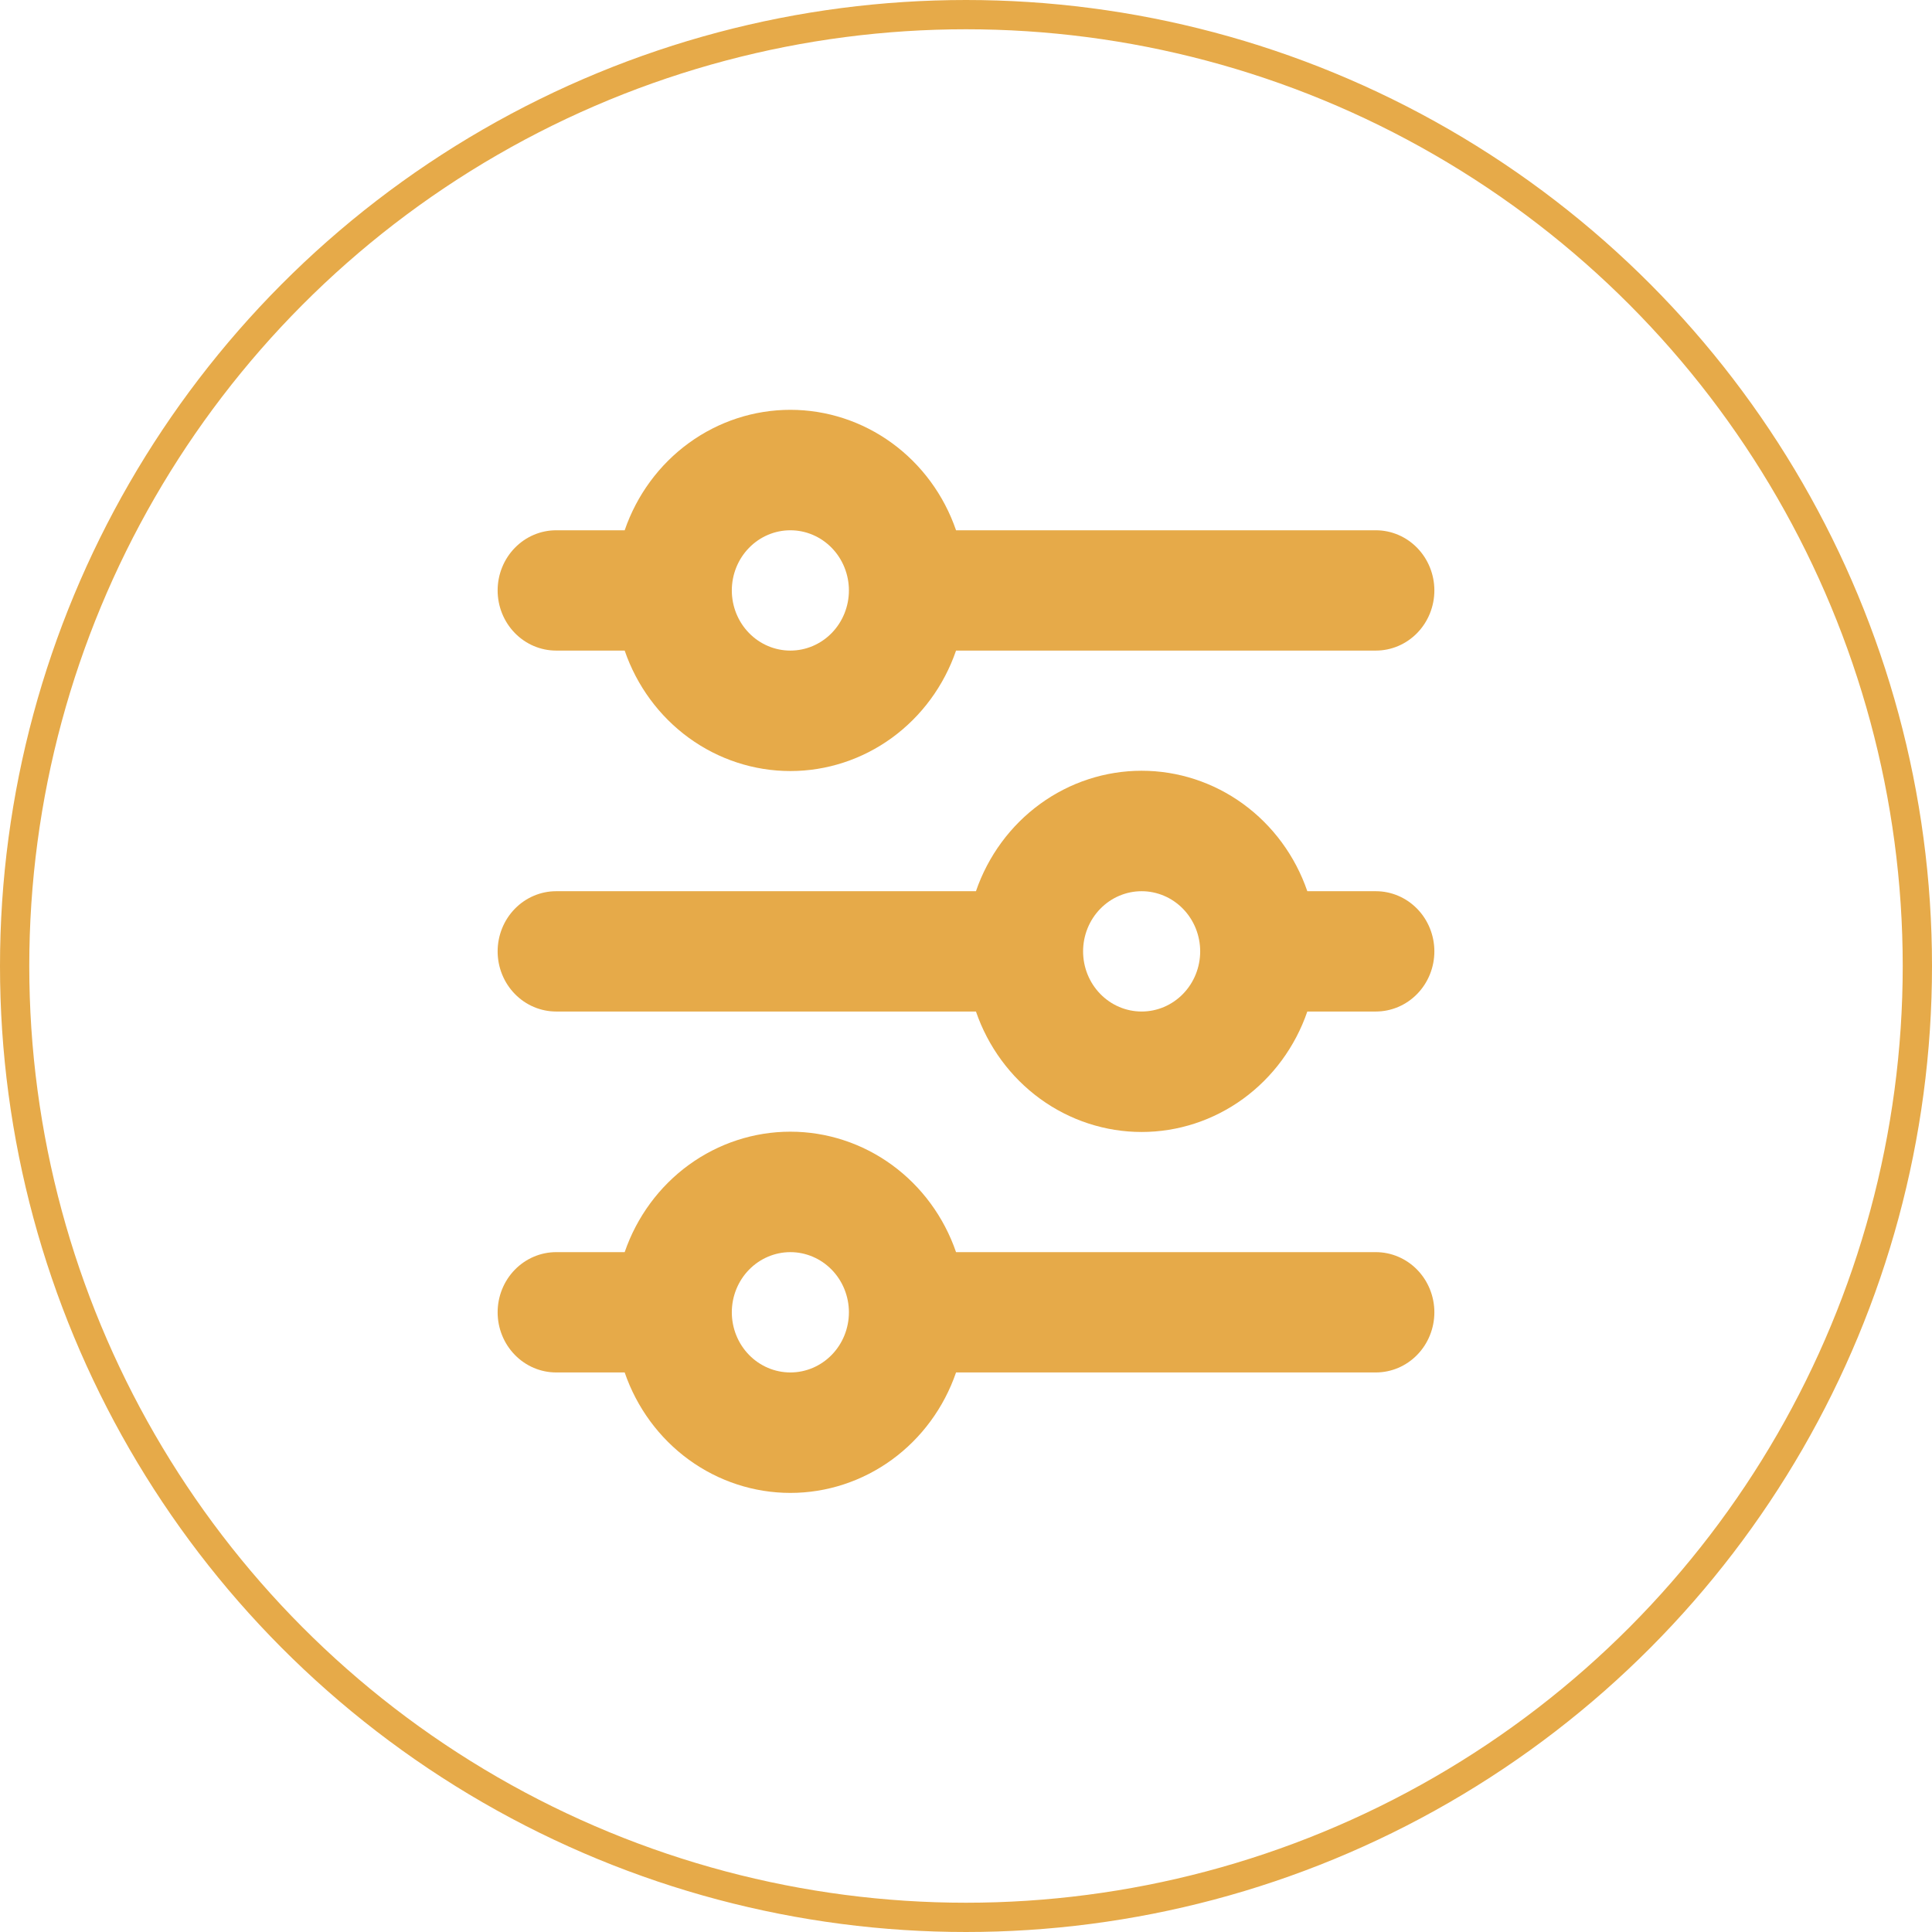
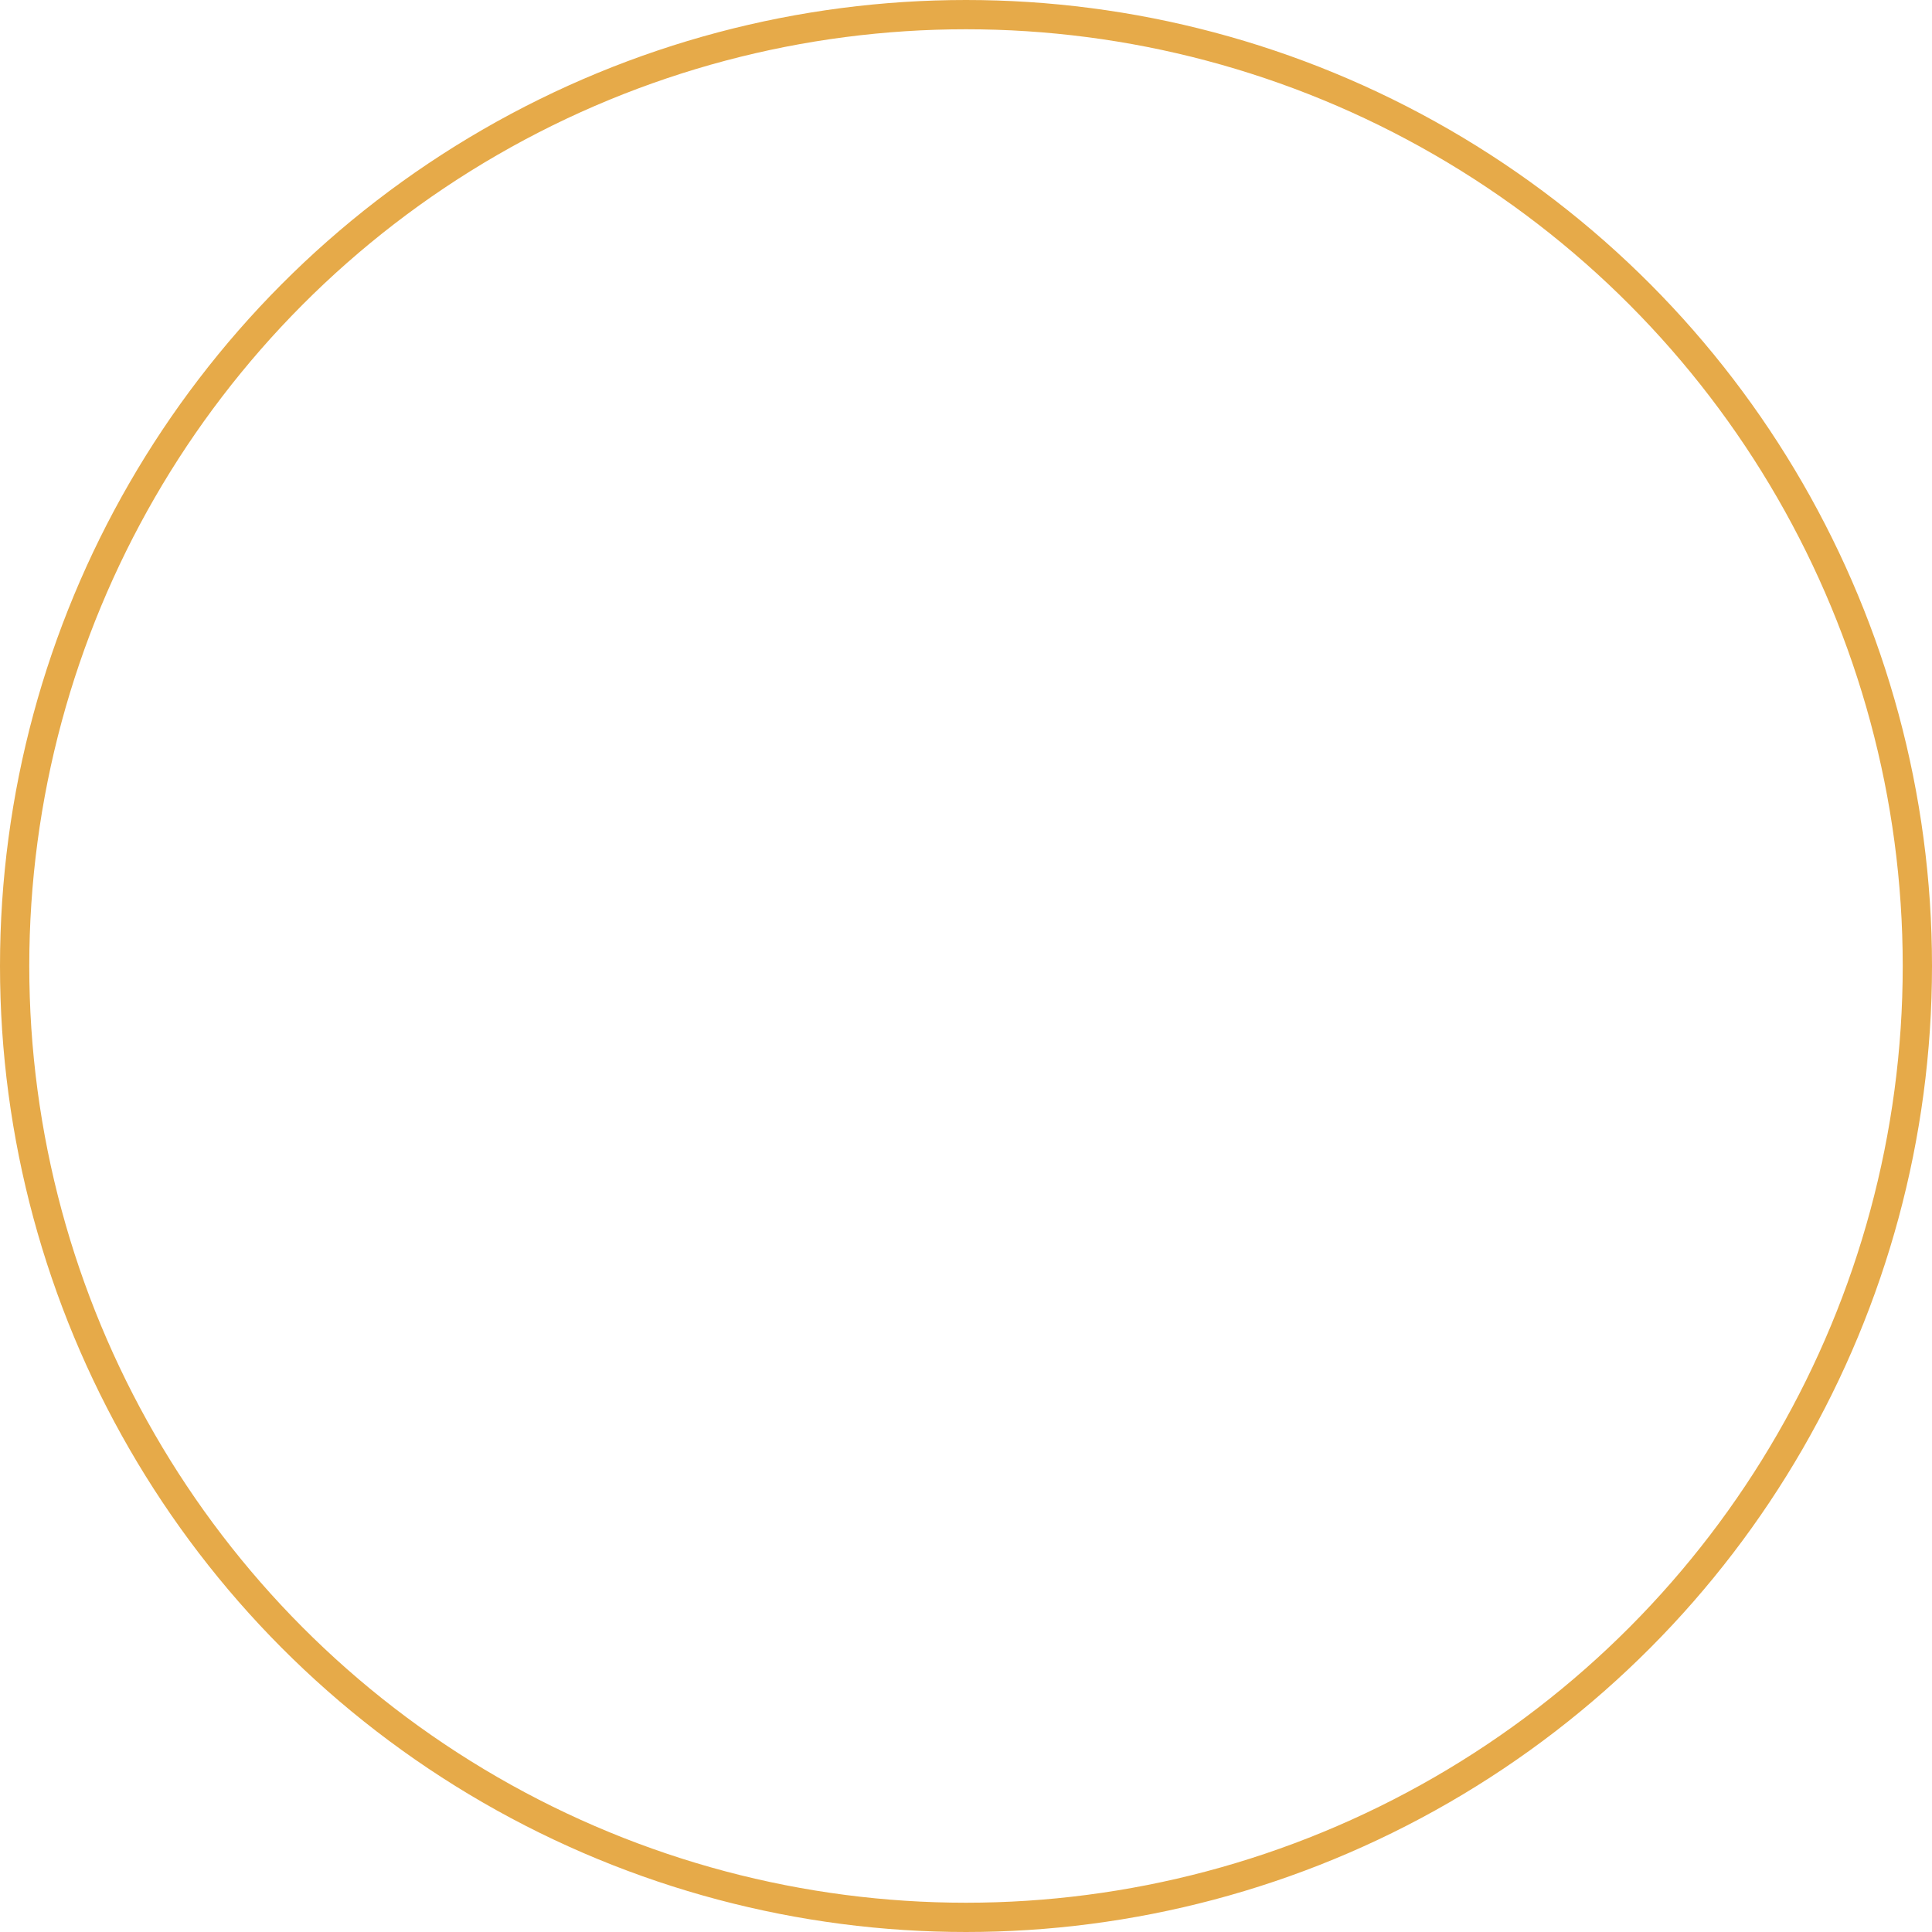
<svg xmlns="http://www.w3.org/2000/svg" width="66" height="66" viewBox="0 0 66 66" fill="none">
  <circle cx="33" cy="33" r="32.5" stroke="#E6AA49" />
-   <path d="M27 18.115C26.47 18.115 25.961 18.331 25.586 18.717C25.211 19.102 25 19.625 25 20.17C25 20.715 25.211 21.238 25.586 21.623C25.961 22.009 26.47 22.225 27 22.225C27.53 22.225 28.039 22.009 28.414 21.623C28.789 21.238 29 20.715 29 20.17C29 19.625 28.789 19.102 28.414 18.717C28.039 18.331 27.53 18.115 27 18.115ZM21.34 18.115C21.753 16.912 22.52 15.87 23.533 15.133C24.547 14.396 25.758 14 27 14C28.242 14 29.453 14.396 30.467 15.133C31.48 15.87 32.247 16.912 32.66 18.115H47C47.53 18.115 48.039 18.331 48.414 18.717C48.789 19.102 49 19.625 49 20.17C49 20.715 48.789 21.238 48.414 21.623C48.039 22.009 47.53 22.225 47 22.225H32.66C32.247 23.428 31.48 24.47 30.467 25.207C29.453 25.944 28.242 26.34 27 26.34C25.758 26.34 24.547 25.944 23.533 25.207C22.52 24.47 21.753 23.428 21.34 22.225H19C18.47 22.225 17.961 22.009 17.586 21.623C17.211 21.238 17 20.715 17 20.17C17 19.625 17.211 19.102 17.586 18.717C17.961 18.331 18.47 18.115 19 18.115H21.34ZM39 30.445C38.47 30.445 37.961 30.662 37.586 31.047C37.211 31.432 37 31.955 37 32.5C37 33.045 37.211 33.568 37.586 33.953C37.961 34.339 38.47 34.555 39 34.555C39.53 34.555 40.039 34.339 40.414 33.953C40.789 33.568 41 33.045 41 32.5C41 31.955 40.789 31.432 40.414 31.047C40.039 30.662 39.53 30.445 39 30.445ZM33.34 30.445C33.753 29.242 34.52 28.2 35.533 27.463C36.547 26.726 37.758 26.33 39 26.33C40.242 26.33 41.453 26.726 42.467 27.463C43.48 28.2 44.247 29.242 44.66 30.445H47C47.53 30.445 48.039 30.662 48.414 31.047C48.789 31.432 49 31.955 49 32.5C49 33.045 48.789 33.568 48.414 33.953C48.039 34.339 47.53 34.555 47 34.555H44.66C44.247 35.758 43.48 36.8 42.467 37.537C41.453 38.274 40.242 38.67 39 38.67C37.758 38.67 36.547 38.274 35.533 37.537C34.52 36.8 33.753 35.758 33.34 34.555H19C18.47 34.555 17.961 34.339 17.586 33.953C17.211 33.568 17 33.045 17 32.5C17 31.955 17.211 31.432 17.586 31.047C17.961 30.662 18.47 30.445 19 30.445H33.34ZM27 42.775C26.47 42.775 25.961 42.992 25.586 43.377C25.211 43.762 25 44.285 25 44.83C25 45.375 25.211 45.898 25.586 46.283C25.961 46.669 26.47 46.885 27 46.885C27.53 46.885 28.039 46.669 28.414 46.283C28.789 45.898 29 45.375 29 44.83C29 44.285 28.789 43.762 28.414 43.377C28.039 42.992 27.53 42.775 27 42.775ZM21.34 42.775C21.753 41.572 22.52 40.53 23.533 39.793C24.547 39.056 25.758 38.66 27 38.66C28.242 38.66 29.453 39.056 30.467 39.793C31.48 40.53 32.247 41.572 32.66 42.775H47C47.53 42.775 48.039 42.992 48.414 43.377C48.789 43.762 49 44.285 49 44.83C49 45.375 48.789 45.898 48.414 46.283C48.039 46.669 47.53 46.885 47 46.885H32.66C32.247 48.088 31.48 49.13 30.467 49.867C29.453 50.604 28.242 51 27 51C25.758 51 24.547 50.604 23.533 49.867C22.52 49.13 21.753 48.088 21.34 46.885H19C18.47 46.885 17.961 46.669 17.586 46.283C17.211 45.898 17 45.375 17 44.83C17 44.285 17.211 43.762 17.586 43.377C17.961 42.992 18.47 42.775 19 42.775H21.34Z" fill="#E6AA49" />
</svg>